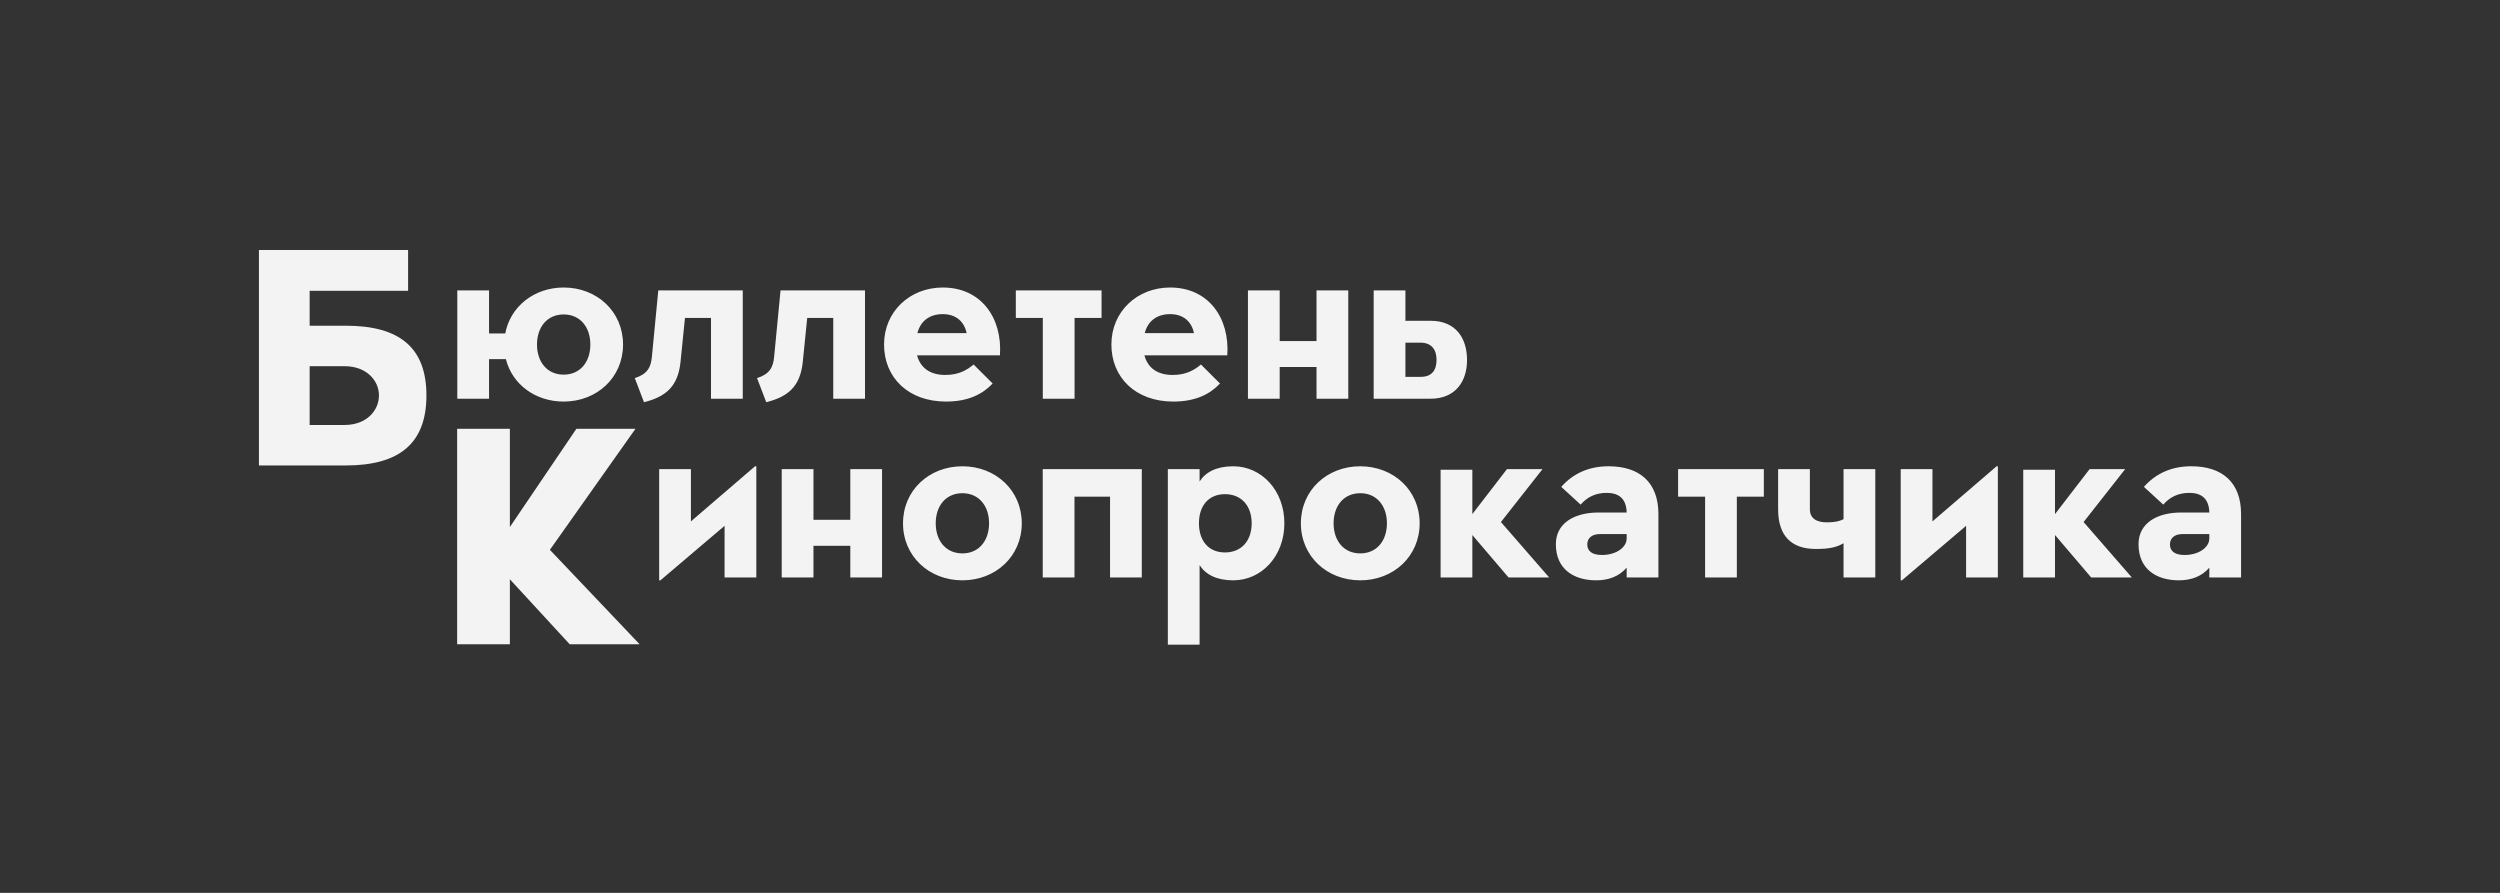
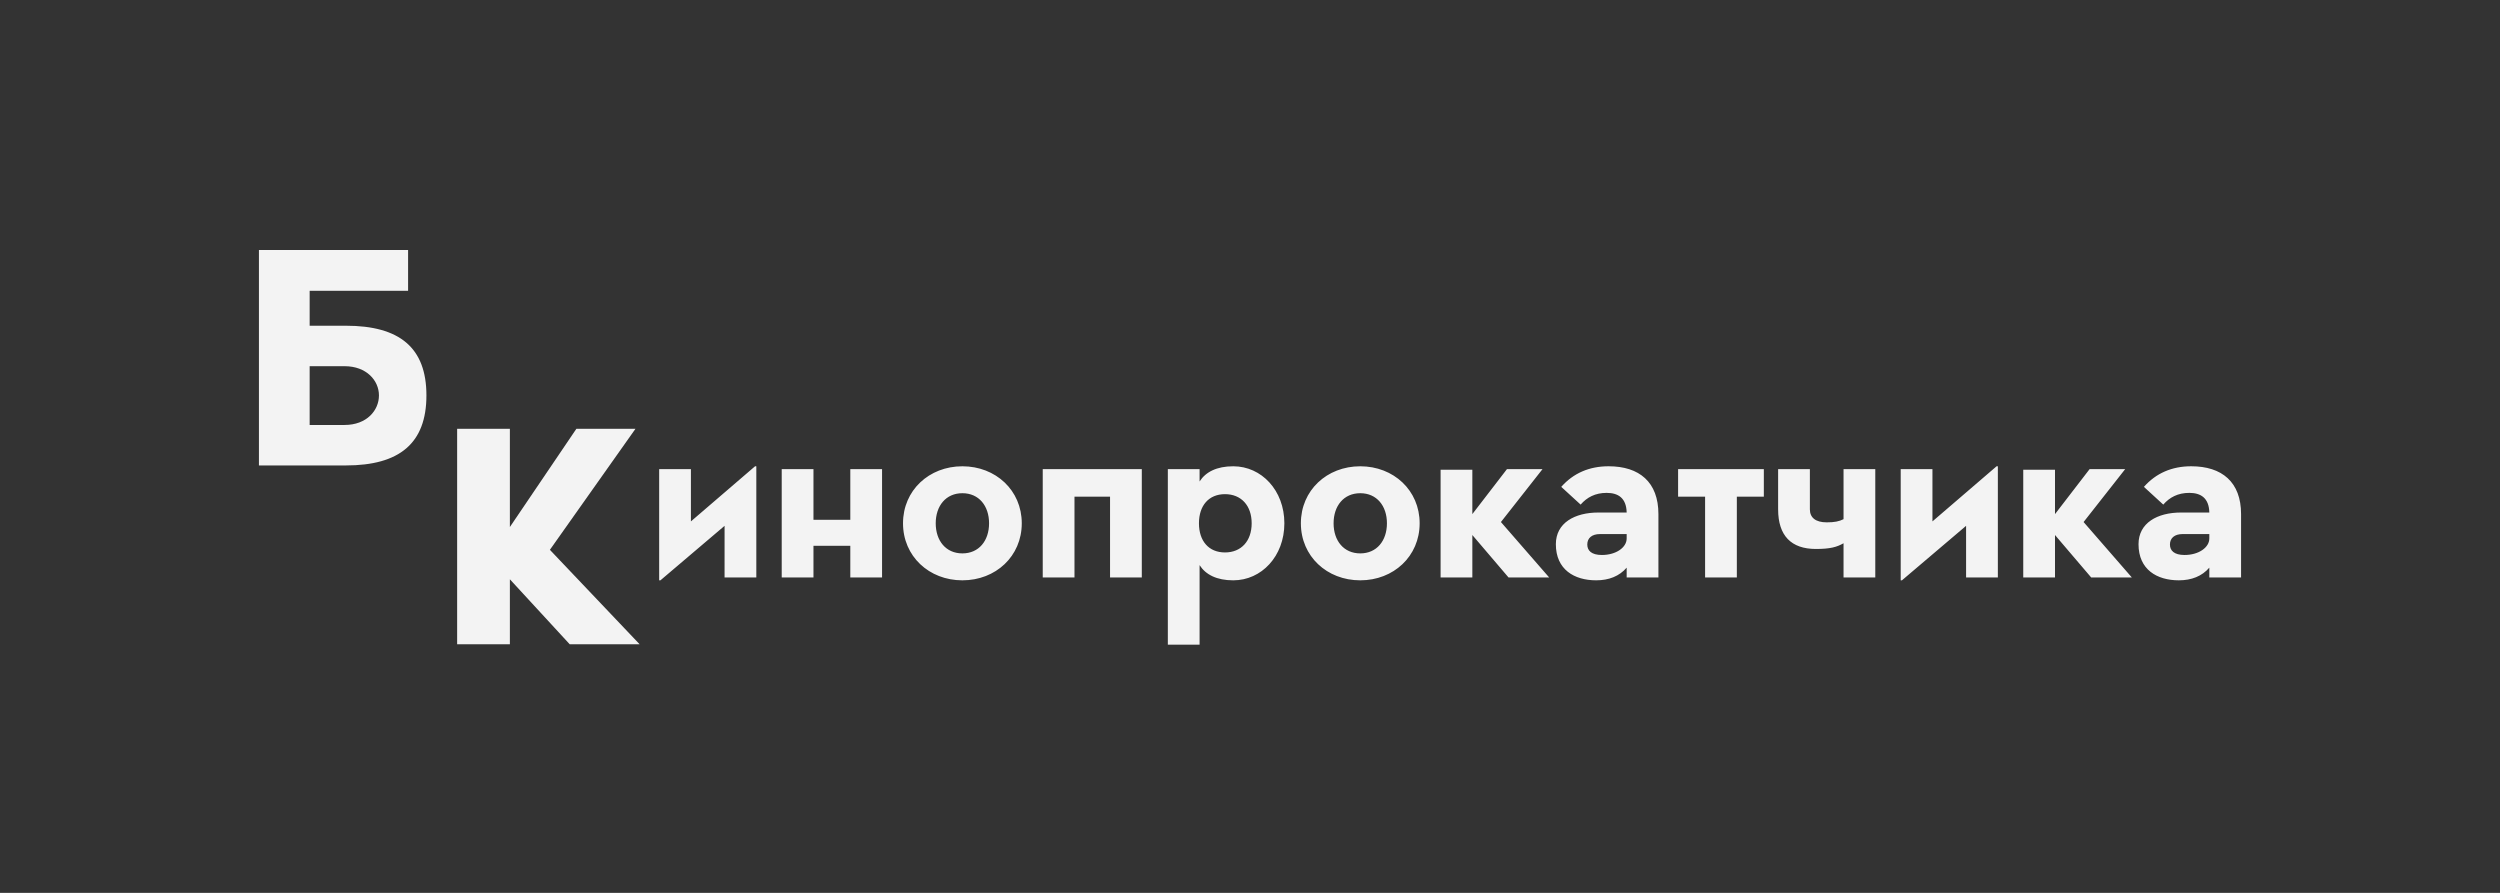
<svg xmlns="http://www.w3.org/2000/svg" width="1400" height="500" viewBox="0 0 1400 500" fill="none">
  <rect x="0" y="0" width="1400" height="500" fill="#333333" stroke="none" />
  <path d="M1237.22 299.081V301.565C1237.22 306.532 1231.35 310.791 1223.35 310.791C1217.48 310.791 1215.17 308.306 1215.17 304.933C1215.17 301.384 1217.66 299.078 1222.28 299.078L1237.22 299.081ZM1237.22 287.013H1221.39C1208.06 287.013 1197.57 292.872 1197.57 304.754C1197.57 318.95 1207.87 324.98 1220.15 324.98C1227.26 324.98 1233.13 322.671 1237.22 317.883V323.381H1255V287.899C1255 269.98 1244.33 261.114 1227.08 261.114C1216.24 261.114 1207.34 265.016 1200.59 272.643L1211.43 282.576C1214.99 278.498 1219.61 276.013 1226.02 276.013C1232.42 276.016 1237.04 278.852 1237.22 287.013ZM1150.8 299.61L1171.07 323.384H1193.83L1166.81 292.337L1190.1 262.707H1170.18L1150.8 287.899V263.061H1133.02V323.384H1150.8V299.61ZM1101.01 323.387H1118.8V261.114H1118.09L1082.17 291.983V262.707H1064.39V324.983H1065.09L1101.01 294.465V323.387ZM1032.38 290.741C1029.89 291.983 1027.4 292.515 1022.95 292.515C1016.73 292.515 1013.53 289.855 1013.53 285.242V262.71H995.752V285.242C995.752 299.966 1003.04 307.421 1016.91 307.421C1024.91 307.421 1028.64 306.353 1032.38 304.225V323.387H1050.16V262.707H1032.38V290.741ZM987.748 262.707H939.735V278.142H954.853V323.384H972.63V278.145H987.745V262.707H987.748ZM910.933 299.081V301.565C910.933 306.532 905.061 310.791 897.06 310.791C891.192 310.791 888.88 308.306 888.88 304.933C888.88 301.384 891.374 299.078 895.997 299.078L910.933 299.081ZM910.933 287.013H895.106C881.77 287.013 871.282 292.872 871.282 304.754C871.282 318.95 881.591 324.98 893.861 324.98C900.971 324.98 906.84 322.671 910.933 317.883V323.381H928.713V287.899C928.713 269.98 918.043 261.114 900.796 261.114C889.947 261.114 881.055 265.016 874.299 272.643L885.148 282.576C888.708 278.498 893.328 276.013 899.729 276.013C906.134 276.016 910.757 278.852 910.933 287.013ZM824.511 299.61L844.785 323.384H867.543L840.516 292.337L863.811 262.707H843.897L824.511 287.899V263.061H806.733V323.384H824.511V299.61ZM761.744 309.902C752.501 309.902 746.808 302.808 746.808 293.047C746.808 283.289 752.501 276.195 761.744 276.195C770.993 276.195 776.683 283.292 776.683 293.047C776.683 302.808 770.993 309.902 761.744 309.902ZM761.744 324.983C780.418 324.983 795 311.501 795 293.047C795 274.596 780.418 261.117 761.744 261.117C743.072 261.117 728.491 274.599 728.491 293.047C728.494 311.501 743.072 324.983 761.744 324.983ZM685.995 309.37C676.924 309.37 671.414 302.983 671.414 293.047C671.414 283.114 676.924 276.727 685.995 276.727C695.063 276.727 700.934 283.114 700.934 293.047C700.934 302.983 695.063 309.37 685.995 309.37ZM653.987 361H671.768V316.468C675.146 321.791 681.372 324.983 690.618 324.983C706.445 324.983 719.245 311.501 719.245 293.047C719.245 274.596 706.442 261.117 690.618 261.117C681.372 261.117 675.146 264.309 671.768 269.629V262.71H653.987V361ZM621.628 323.387H639.409V262.707H583.931V323.384H601.712V278.145H621.628V323.387ZM538.939 309.902C529.693 309.902 524.003 302.808 524.003 293.047C524.003 283.289 529.693 276.195 538.939 276.195C548.185 276.195 553.878 283.292 553.878 293.047C553.878 302.808 548.185 309.902 538.939 309.902ZM538.939 324.983C557.61 324.983 572.192 311.501 572.192 293.047C572.192 274.596 557.61 261.117 538.939 261.117C520.271 261.117 505.689 274.599 505.689 293.047C505.692 311.501 520.274 324.983 538.939 324.983ZM476.172 323.387H493.953V262.707H476.172V291.097H455.543V262.707H437.763V323.384H455.543V305.643H476.172V323.387ZM405.758 323.387H423.539V261.114H422.83L386.911 291.983V262.707H369.131V324.983H369.843L405.761 294.465L405.758 323.387Z" fill="#F3F3F3" />
  <path d="M285.529 295.13V240.132H255.998V360.774H285.529V324.399L319.025 360.774H358.177L307.937 307.901L355.857 240.132H322.768L285.529 295.13Z" fill="#F3F3F3" />
-   <path d="M795.4 191.878C801.799 191.878 804.465 195.959 804.465 201.458C804.465 206.959 802.153 211.04 795.576 211.04H787.039V191.878H795.4ZM769.261 223.282H801.09C815.138 223.282 821.54 213.525 821.54 201.636C821.54 189.218 815.138 179.636 801.09 179.636H787.039V162.605H769.261V223.282ZM737.25 223.282H755.034V162.605H737.25V190.993H716.625V162.605H698.844V223.282H716.625V205.538H737.25V223.282ZM641.055 186.555C642.833 179.636 647.99 175.912 655.279 175.912C662.926 175.912 667.373 180.346 668.615 186.555H641.055ZM640.876 198.976H687.287C688.71 177.862 676.619 161.006 655.279 161.006C636.786 161.006 622.384 174.491 622.384 192.942C622.384 211.394 635.899 224.878 657.057 224.878C669.685 224.878 677.686 220.619 683.197 214.764L672.529 204.121C669.152 206.959 664.528 209.976 656.703 209.976C647.811 209.976 642.655 205.717 640.876 198.976ZM616.87 162.605H568.86V178.04H583.975V223.282H601.758V178.04H616.87V162.605ZM513.74 186.555C515.518 179.636 520.674 175.912 527.967 175.912C535.61 175.912 540.058 180.346 541.303 186.555H513.74ZM513.561 198.976H559.971C561.395 177.862 549.304 161.006 527.967 161.006C509.471 161.006 495.068 174.491 495.068 192.942C495.068 211.394 508.583 224.878 529.745 224.878C542.369 224.878 550.37 220.619 555.881 214.764L545.214 204.121C541.836 206.959 537.213 209.976 529.388 209.976C520.496 209.976 515.339 205.717 513.561 198.976ZM466.621 223.282H484.401V162.605H437.103L433.547 199.508C433.013 205.717 431.056 209.444 423.943 211.75L429.099 225.232C441.19 222.218 448.128 216.539 449.549 202.7L452.039 178.04H466.621V223.282ZM398.161 223.282H415.942V162.605H368.644L365.087 199.508C364.554 205.717 362.597 209.444 355.483 211.75L360.643 225.232C372.734 222.218 379.668 216.539 381.089 202.7L383.58 178.04H398.161V223.282ZM315.656 209.798C306.41 209.798 300.72 202.7 300.72 192.942C300.72 183.185 306.41 176.087 315.656 176.087C324.903 176.087 330.592 183.185 330.592 192.942C330.592 202.7 324.903 209.798 315.656 209.798ZM315.656 224.878C334.328 224.878 348.909 211.394 348.909 192.942C348.909 174.491 334.328 161.006 315.656 161.006C299.121 161.006 285.781 171.653 282.937 186.734H273.869V162.605H256.089V223.282H273.869V201.104H283.294C286.851 215.299 299.83 224.878 315.656 224.878Z" fill="#F3F3F3" />
  <path d="M173.405 237.982V205.069H192.967C205.237 205.069 212.214 213.098 212.214 221.438C212.214 229.775 205.413 237.982 192.967 237.982H173.405ZM145 260.65H193.679C223.73 260.65 238.799 248.229 238.799 221.438C238.799 194.647 223.73 182.404 193.679 182.404H173.405V162.843H228.529V140H145V260.65Z" fill="#F3F3F3" />
</svg>